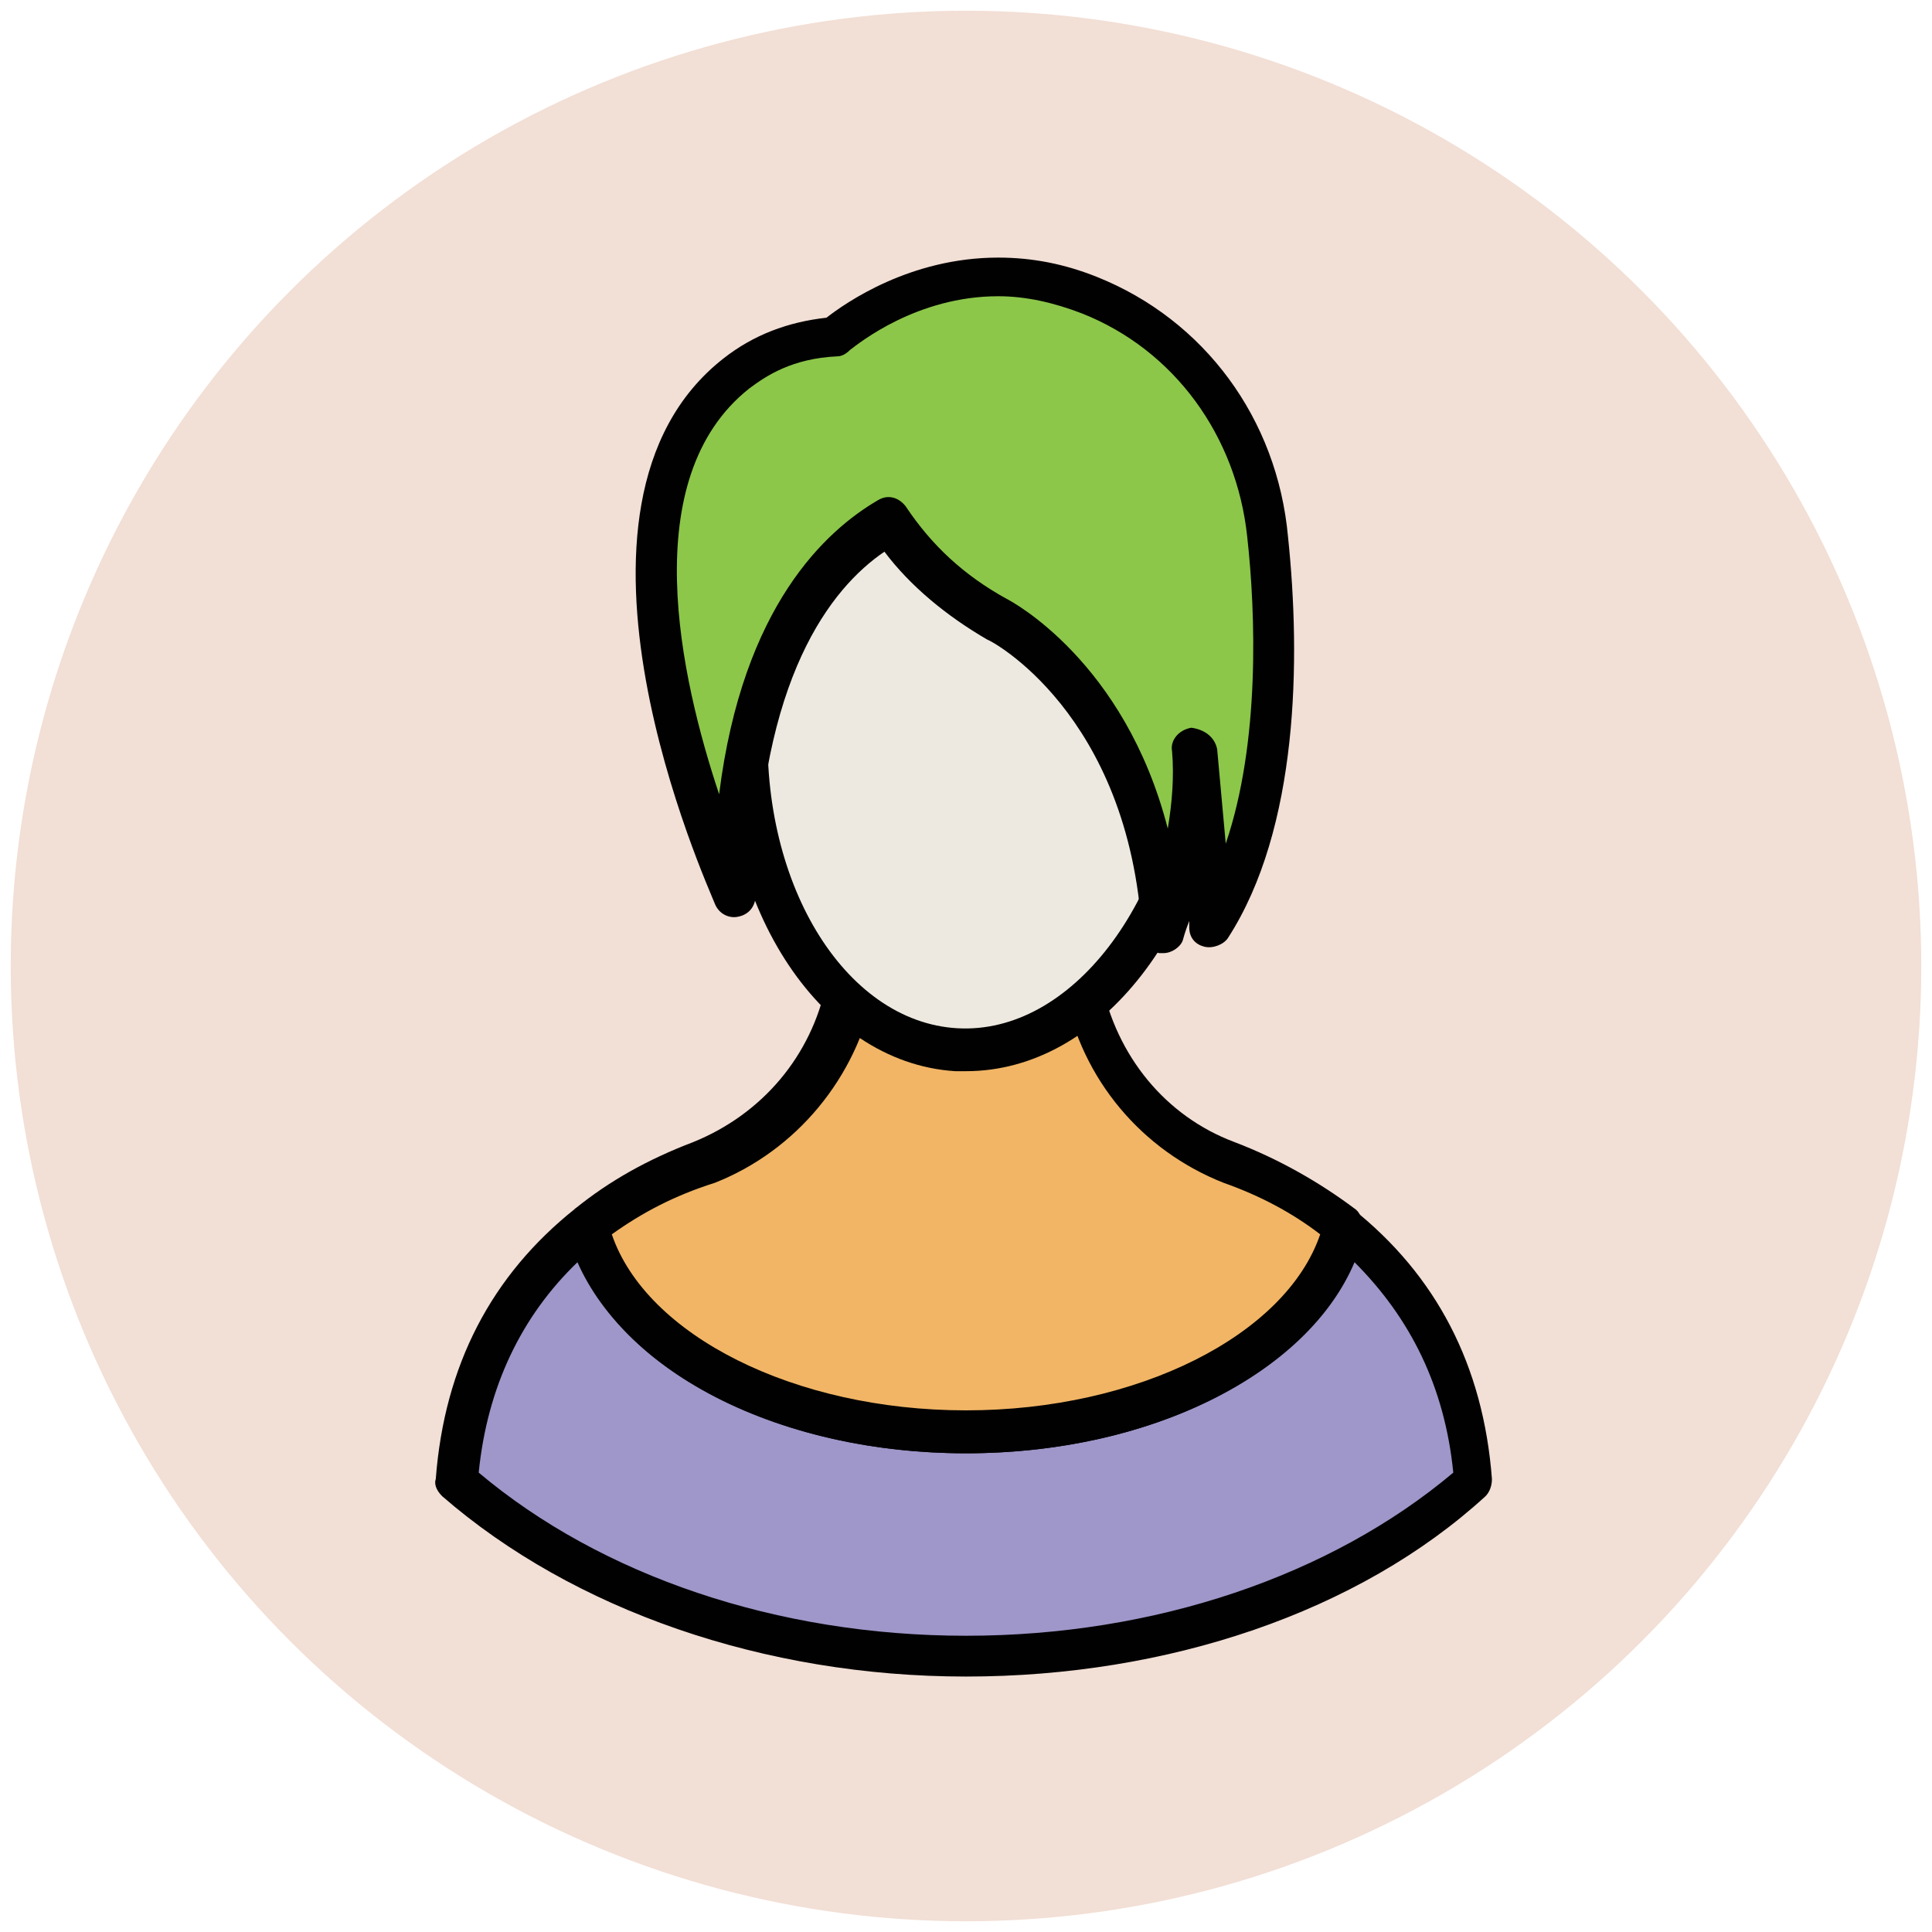
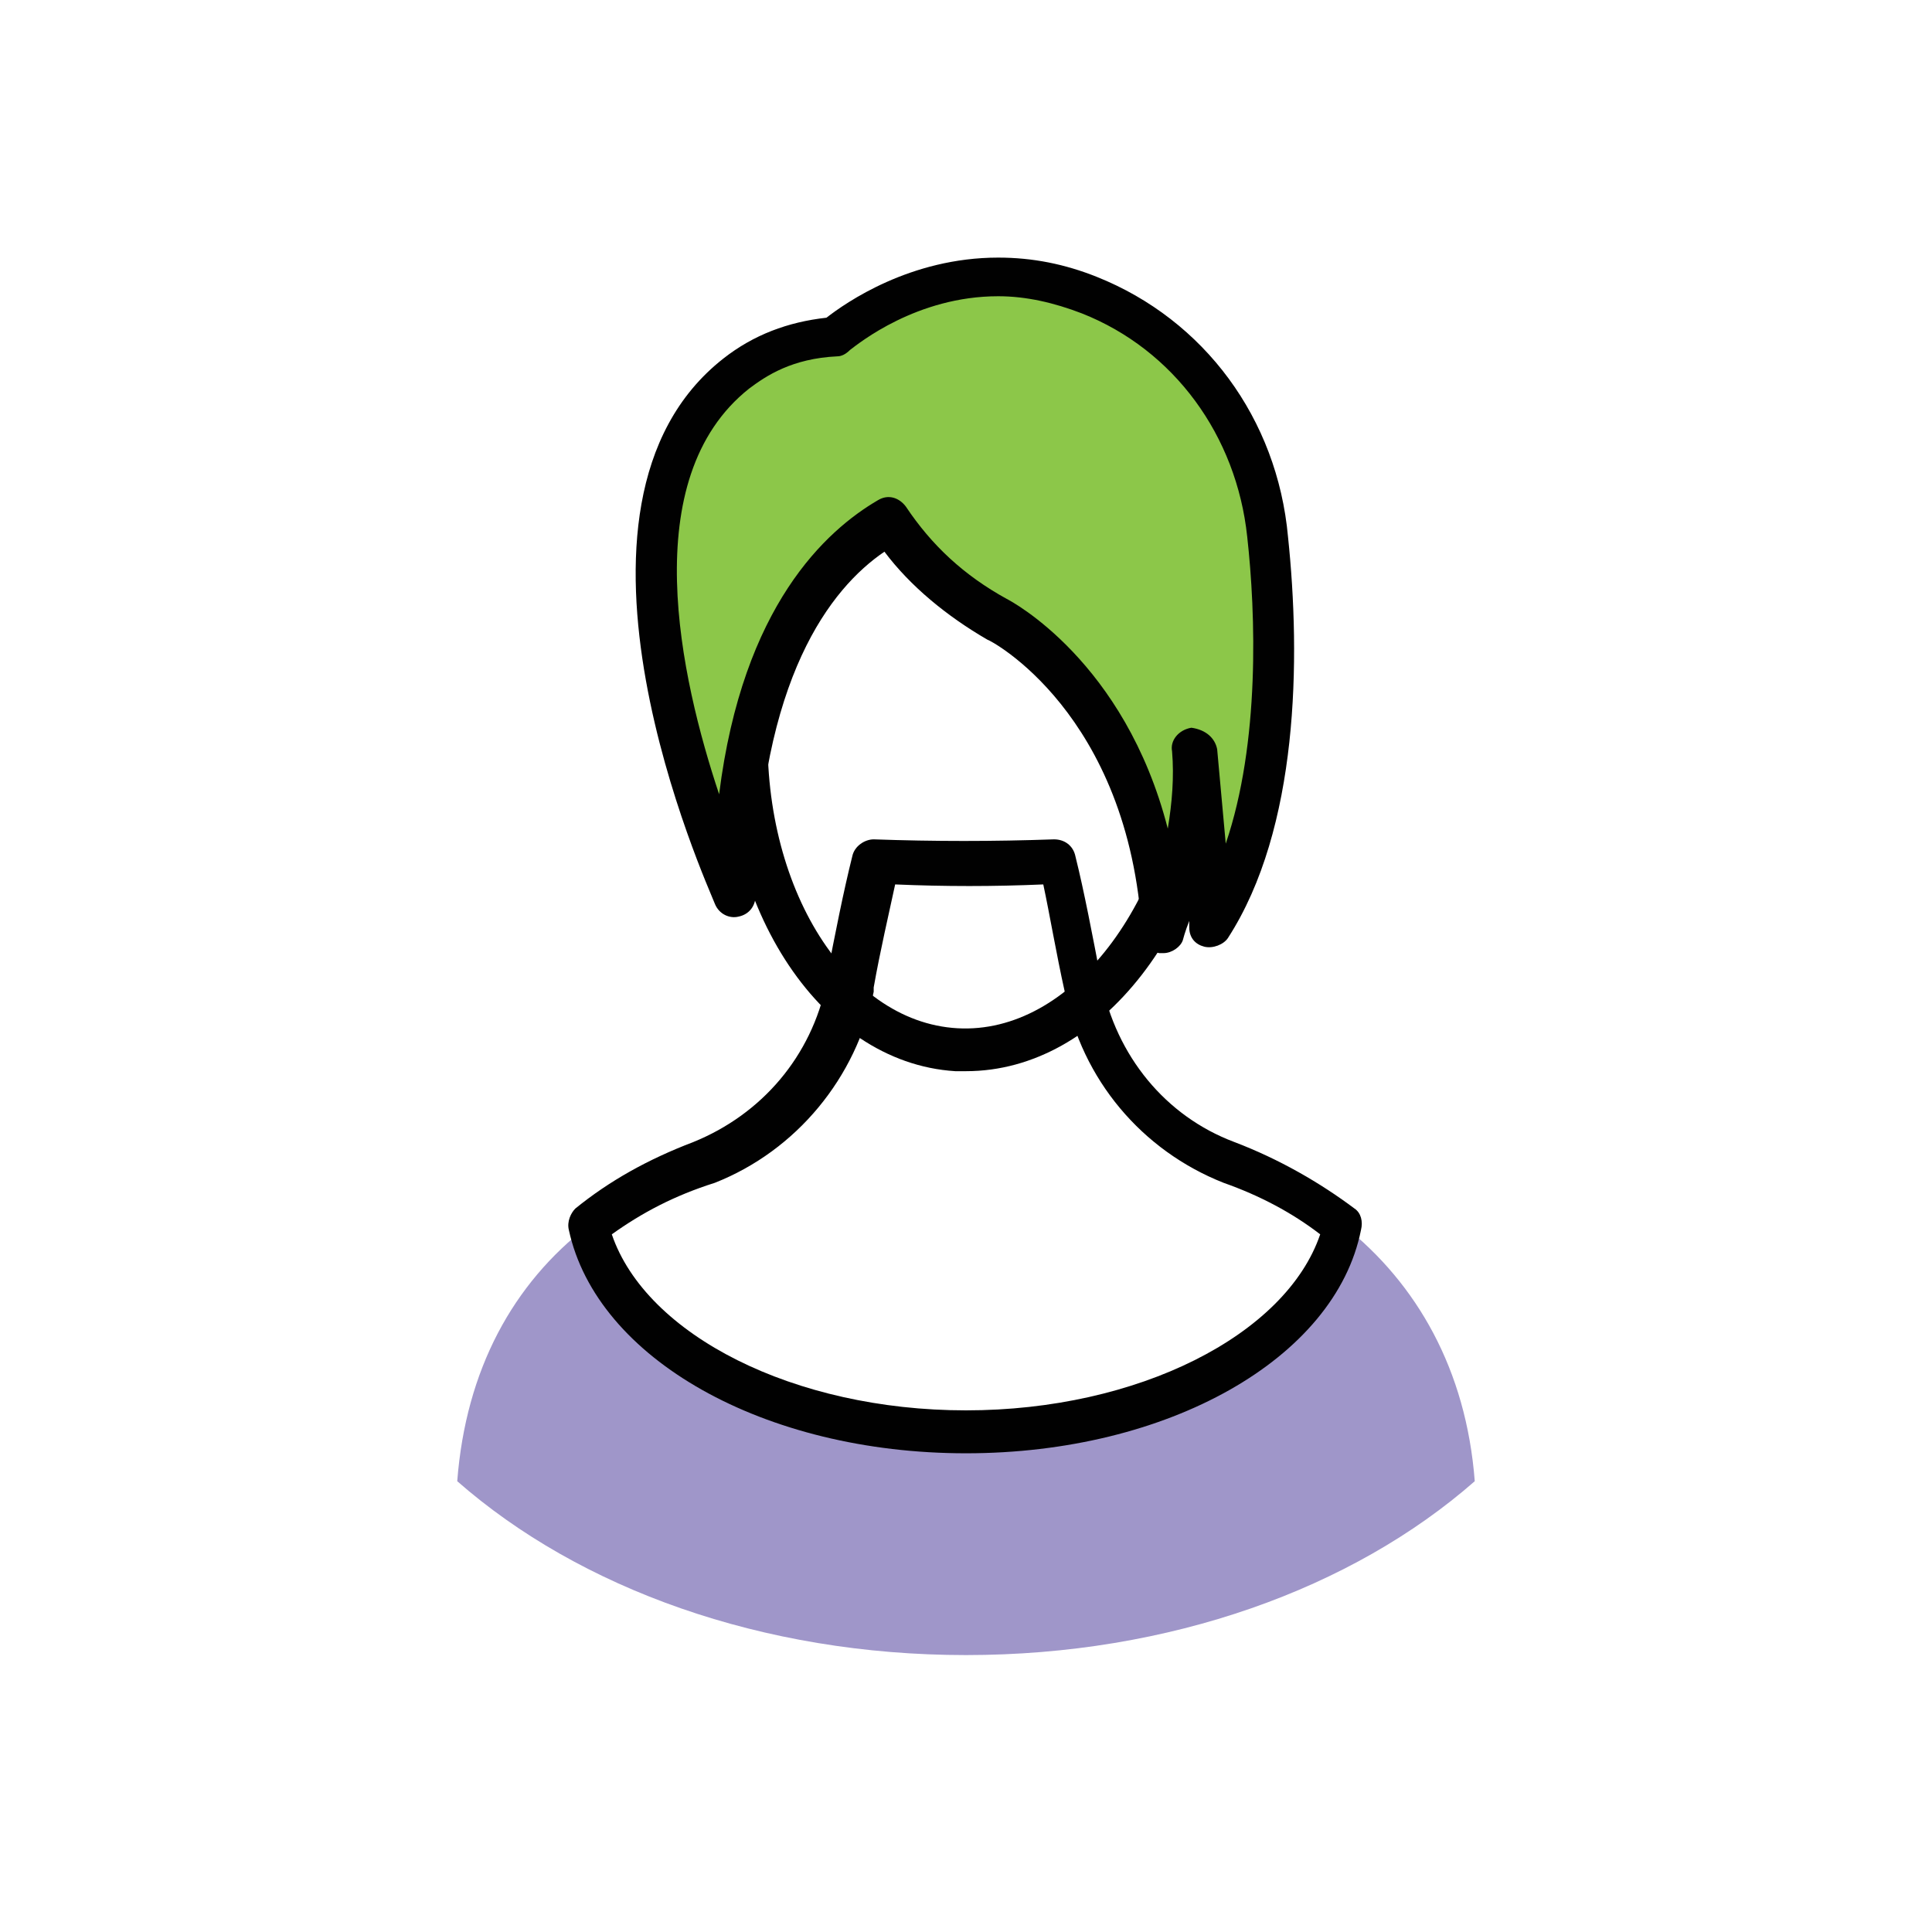
<svg xmlns="http://www.w3.org/2000/svg" version="1.1" id="Layer_1" x="0px" y="0px" viewBox="0 0 90 90" enable-background="new 0 0 90 90" xml:space="preserve">
  <g>
    <g>
-       <circle fill="#F2DFD5" cx="45" cy="45" r="44.5" />
-     </g>
+       </g>
    <g>
      <g>
        <path fill="#9F96C9" d="M62.6,57.1c-1.2,5.4-8.6,9.6-17.6,9.6s-16.3-4.2-17.6-9.6c-3.5,2.7-5.7,6.7-6.1,11.9     c5.7,5,14.2,8.1,23.7,8.1S63,74,68.7,69C68.3,63.8,66,59.8,62.6,57.1z" />
-         <path fill="#010101" d="M45,78.1c-9.4,0-18.3-3.1-24.4-8.4c-0.2-0.2-0.4-0.5-0.3-0.8c0.4-5.3,2.6-9.5,6.5-12.6     c0.3-0.2,0.6-0.3,0.9-0.2c0.3,0.1,0.6,0.4,0.6,0.7c1.2,5,8.3,8.8,16.6,8.8s15.5-3.8,16.6-8.8c0.1-0.3,0.3-0.6,0.6-0.7     c0.3-0.1,0.7-0.1,0.9,0.2c3.9,3.1,6.1,7.3,6.5,12.6c0,0.3-0.1,0.6-0.3,0.8C63.3,75.1,54.4,78.1,45,78.1z M22.3,68.6     c5.7,4.8,13.9,7.6,22.7,7.6s17-2.8,22.7-7.6c-0.4-4-2-7.2-4.6-9.8c-2.2,5.2-9.5,8.9-18.1,8.9S29.2,64,26.9,58.8     C24.3,61.3,22.7,64.6,22.3,68.6z" />
      </g>
      <g>
-         <path fill="#F1B565" d="M50.5,46c-0.4-2.1-0.8-4.2-1.2-5.8c-2.8,0.2-5.6,0.2-8.5,0c-0.4,1.7-0.8,3.7-1.2,5.9     c-0.7,3.7-3.3,6.8-6.8,8.1c-2,0.8-3.7,1.7-5.3,3c1.2,5.4,8.6,9.6,17.6,9.6s16.3-4.2,17.6-9.6c-1.5-1.2-3.3-2.2-5.3-3     C53.8,52.8,51.2,49.7,50.5,46z" />
        <path fill="#010101" d="M45,67.7c-9.4,0-17.2-4.4-18.5-10.4c-0.1-0.4,0.1-0.8,0.3-1c1.6-1.3,3.4-2.3,5.5-3.1     c3.2-1.3,5.5-4,6.2-7.4l0-0.2c0.4-2.1,0.8-4.1,1.2-5.7c0.1-0.5,0.6-0.8,1-0.8c2.8,0.1,5.6,0.1,8.4,0c0.5,0,0.9,0.3,1,0.8     c0.4,1.6,0.8,3.7,1.2,5.8c0.7,3.5,3,6.3,6.2,7.5c2.1,0.8,4,1.9,5.6,3.1c0.3,0.2,0.4,0.6,0.3,1C62.2,63.3,54.4,67.7,45,67.7z      M28.5,57.5c1.6,4.7,8.5,8.2,16.5,8.2s14.9-3.5,16.5-8.2c-1.3-1-2.8-1.8-4.5-2.4c-3.8-1.5-6.6-4.8-7.4-8.9c-0.4-1.8-0.7-3.6-1-5     c-2.3,0.1-4.6,0.1-6.9,0c-0.3,1.4-0.7,3.1-1,4.8l0,0.2c-0.8,4-3.6,7.4-7.4,8.9C31.4,55.7,29.9,56.5,28.5,57.5z" />
      </g>
    </g>
    <g>
-       <ellipse transform="matrix(0.998 5.790628e-002 -5.790628e-002 0.998 2.03 -2.574)" fill="#EDE9E0" cx="45.4" cy="33.7" rx="10.7" ry="15.2" />
      <path fill="#010101" d="M45,49.9c-0.2,0-0.3,0-0.5,0c-6.4-0.4-11.2-7.9-10.7-16.8c0.5-8.9,6.1-15.8,12.6-15.5    c6.4,0.4,11.2,7.9,10.7,16.8C56.5,43.1,51.3,49.9,45,49.9z M45.9,19.6c-5.1,0-9.7,6.1-10.1,13.6c-0.5,7.8,3.5,14.4,8.8,14.7    c5.3,0.3,10-5.9,10.5-13.6c0.5-7.8-3.5-14.4-8.8-14.7C46.1,19.6,46,19.6,45.9,19.6z" />
    </g>
    <g>
      <path fill="#8CC749" d="M59.1,25c-0.5-5-3.7-9.4-8.3-11.3C44.1,11,39,15.6,39,15.6l0,0c-2.2,0.1-3.6,0.9-4.6,1.7    c-8.3,6.6-0.1,24.3-0.1,24.3c0.2-11.7,4.7-15.9,7.2-17.3c1.1,1.7,2.7,3.3,5,4.6c0,0,7.1,3.5,7.8,14.6c0,0,1.8-4.8,1.5-8.4l0.8,7.9    C59.7,38.1,59.7,30.1,59.1,25z" />
      <path fill="#010101" d="M54.2,44.4c0,0-0.1,0-0.2,0c-0.5-0.1-0.8-0.5-0.8-0.9c-0.6-10.3-7.1-13.7-7.2-13.7    c-1.9-1.1-3.6-2.5-4.8-4.1c-2.5,1.7-5.8,5.9-6,16c0,0.5-0.3,0.9-0.8,1c-0.4,0.1-0.9-0.1-1.1-0.6c-0.3-0.8-8.4-18.5,0.4-25.4    c1.4-1.1,3-1.7,4.8-1.9c0.9-0.7,3.9-2.8,8-2.8c1.6,0,3.1,0.3,4.6,0.9c5,2,8.4,6.6,8.9,12.1c0.6,5.7,0.5,13.6-2.8,18.7    c-0.2,0.3-0.7,0.5-1.1,0.4c-0.4-0.1-0.7-0.4-0.7-0.9l0-0.3c-0.2,0.5-0.3,0.9-0.3,0.9C55,44.1,54.6,44.4,54.2,44.4z M56.7,34.9    l0.4,4.4c1.6-4.7,1.4-10.7,1-14.3c-0.5-4.7-3.4-8.7-7.7-10.4c-1.3-0.5-2.6-0.8-3.9-0.8c-3.8,0-6.5,2.2-6.9,2.5    c-0.2,0.2-0.4,0.3-0.6,0.3c-2.1,0.1-3.3,0.9-4.1,1.5c-5.3,4.2-3.2,13.5-1.4,18.9c1.1-8.8,5-12.3,7.4-13.7c0.5-0.3,1-0.1,1.3,0.3    c1.2,1.8,2.7,3.2,4.7,4.3c0.2,0.1,5.5,2.9,7.5,10.7c0.2-1.2,0.3-2.4,0.2-3.6l0,0c-0.1-0.5,0.3-1,0.9-1.1    C56.2,34,56.6,34.4,56.7,34.9L56.7,34.9z" />
    </g>
  </g>
</svg>